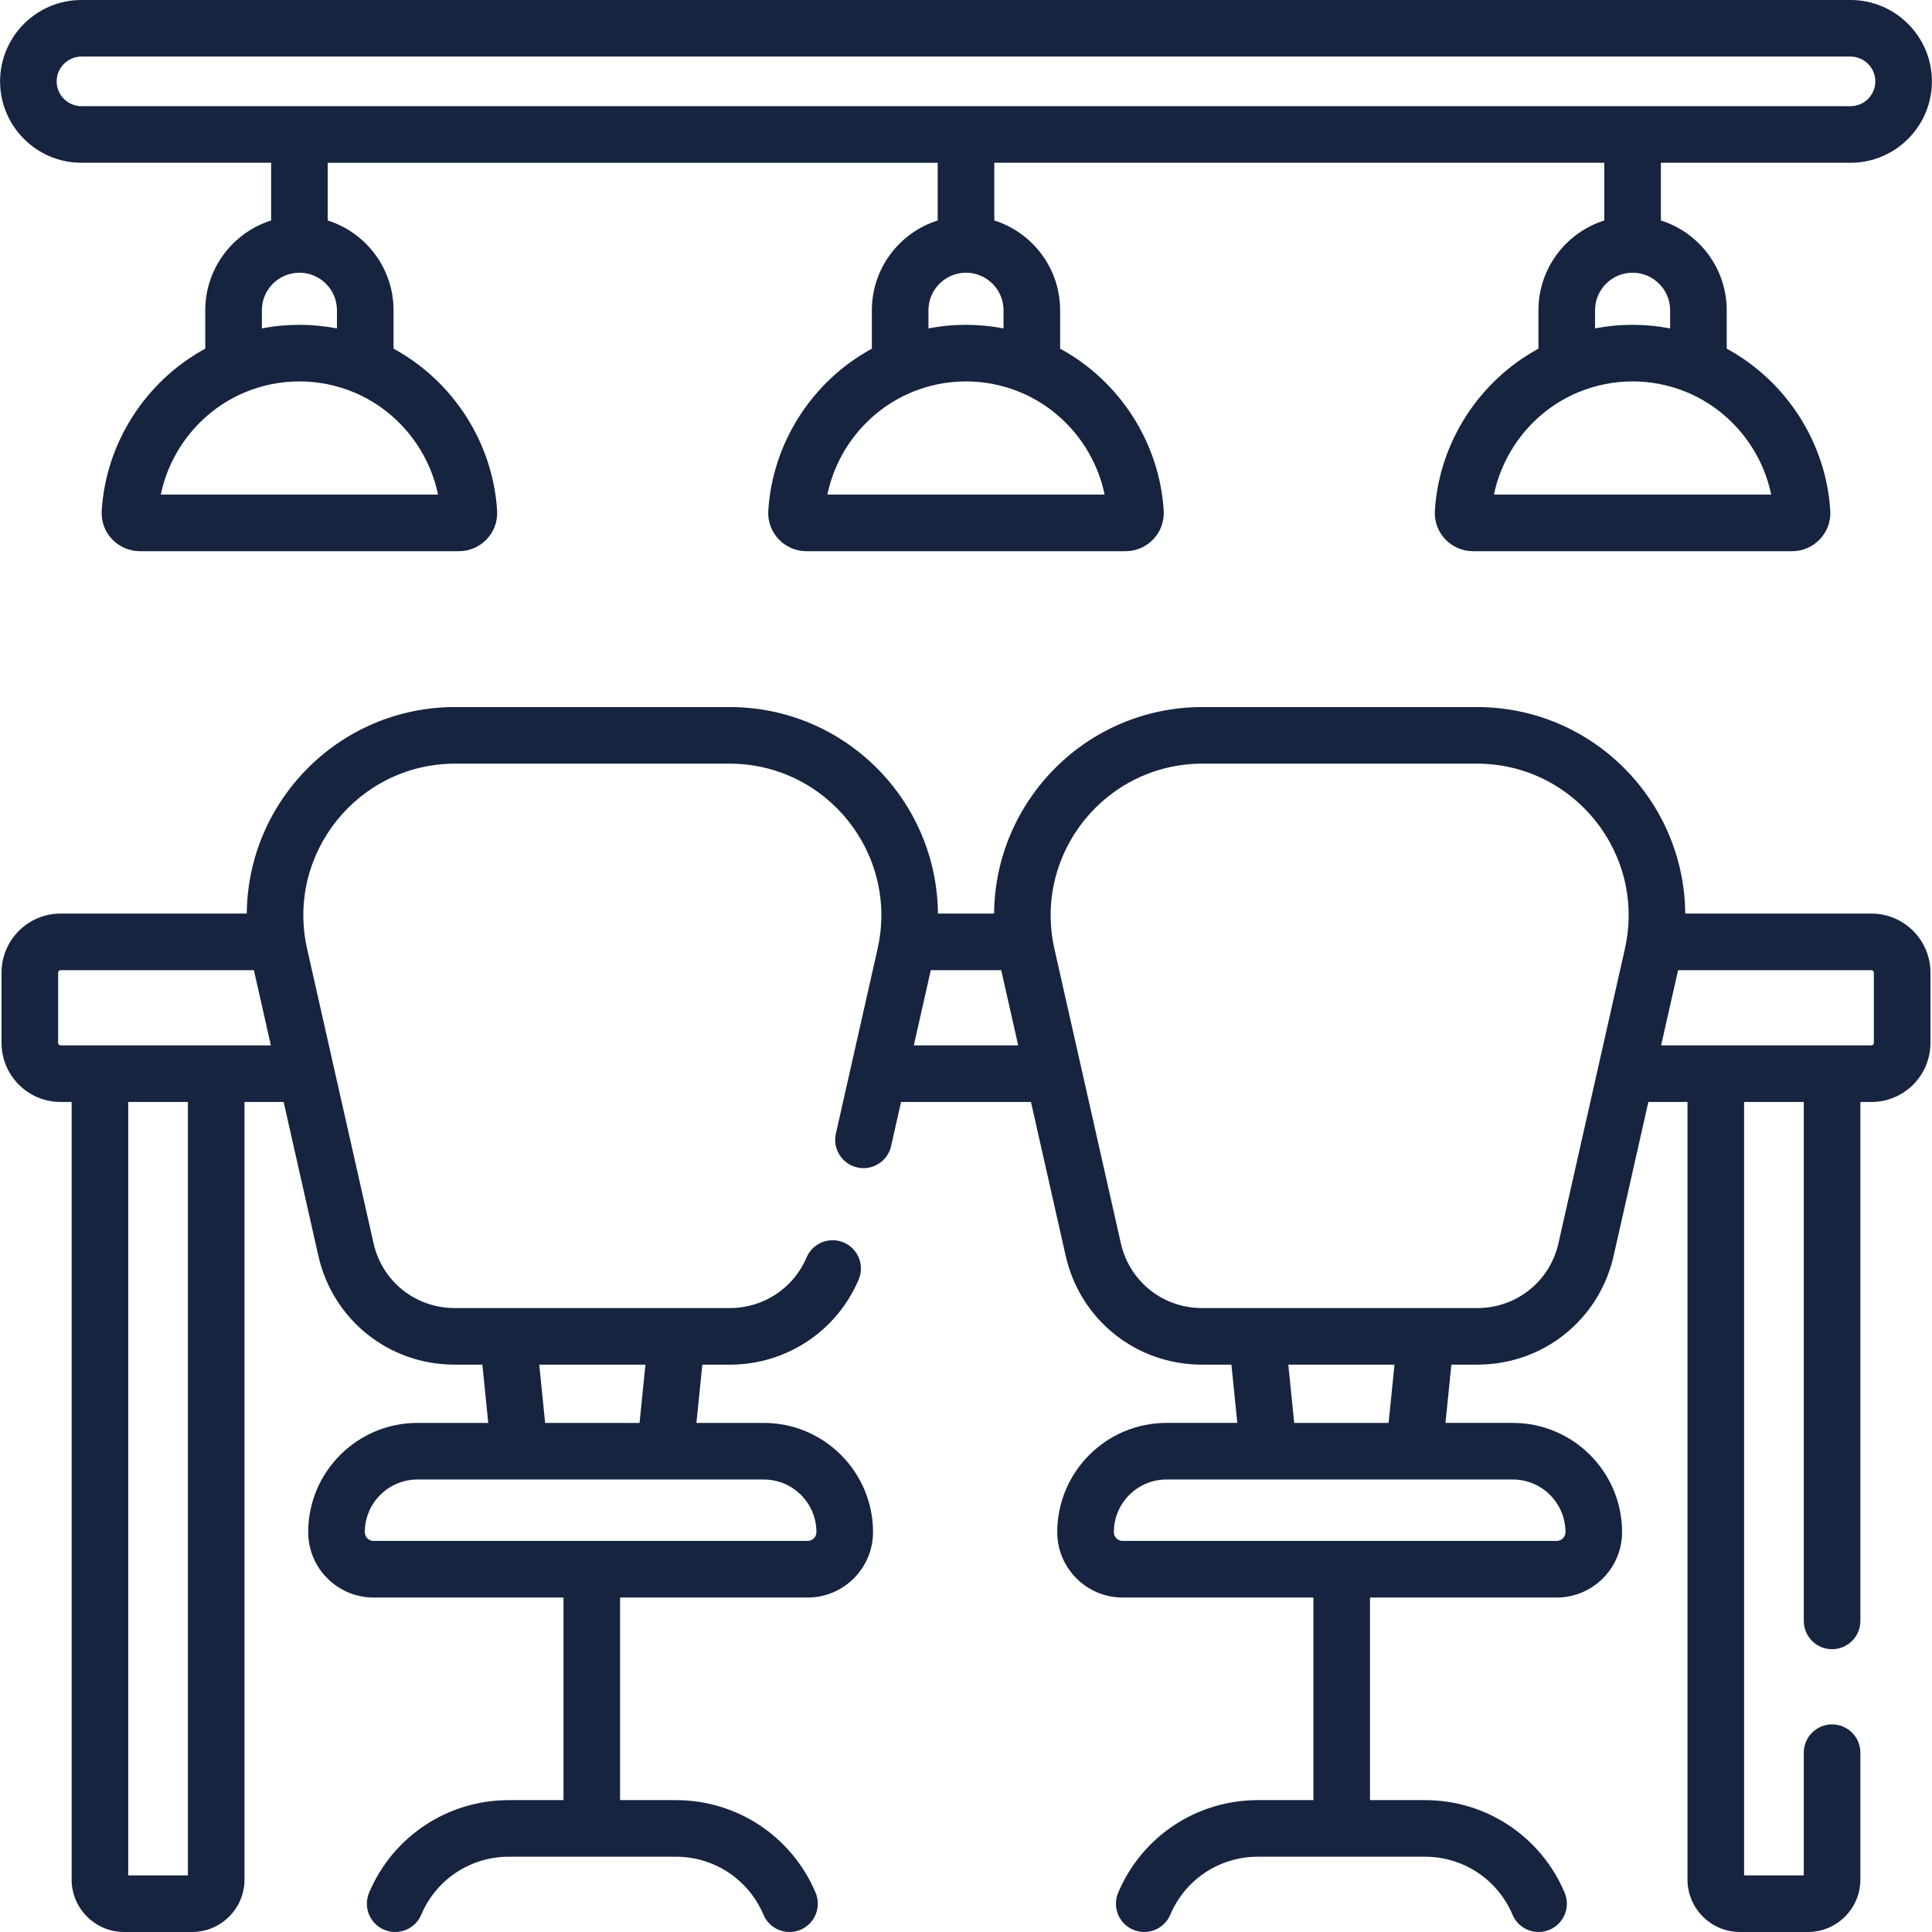
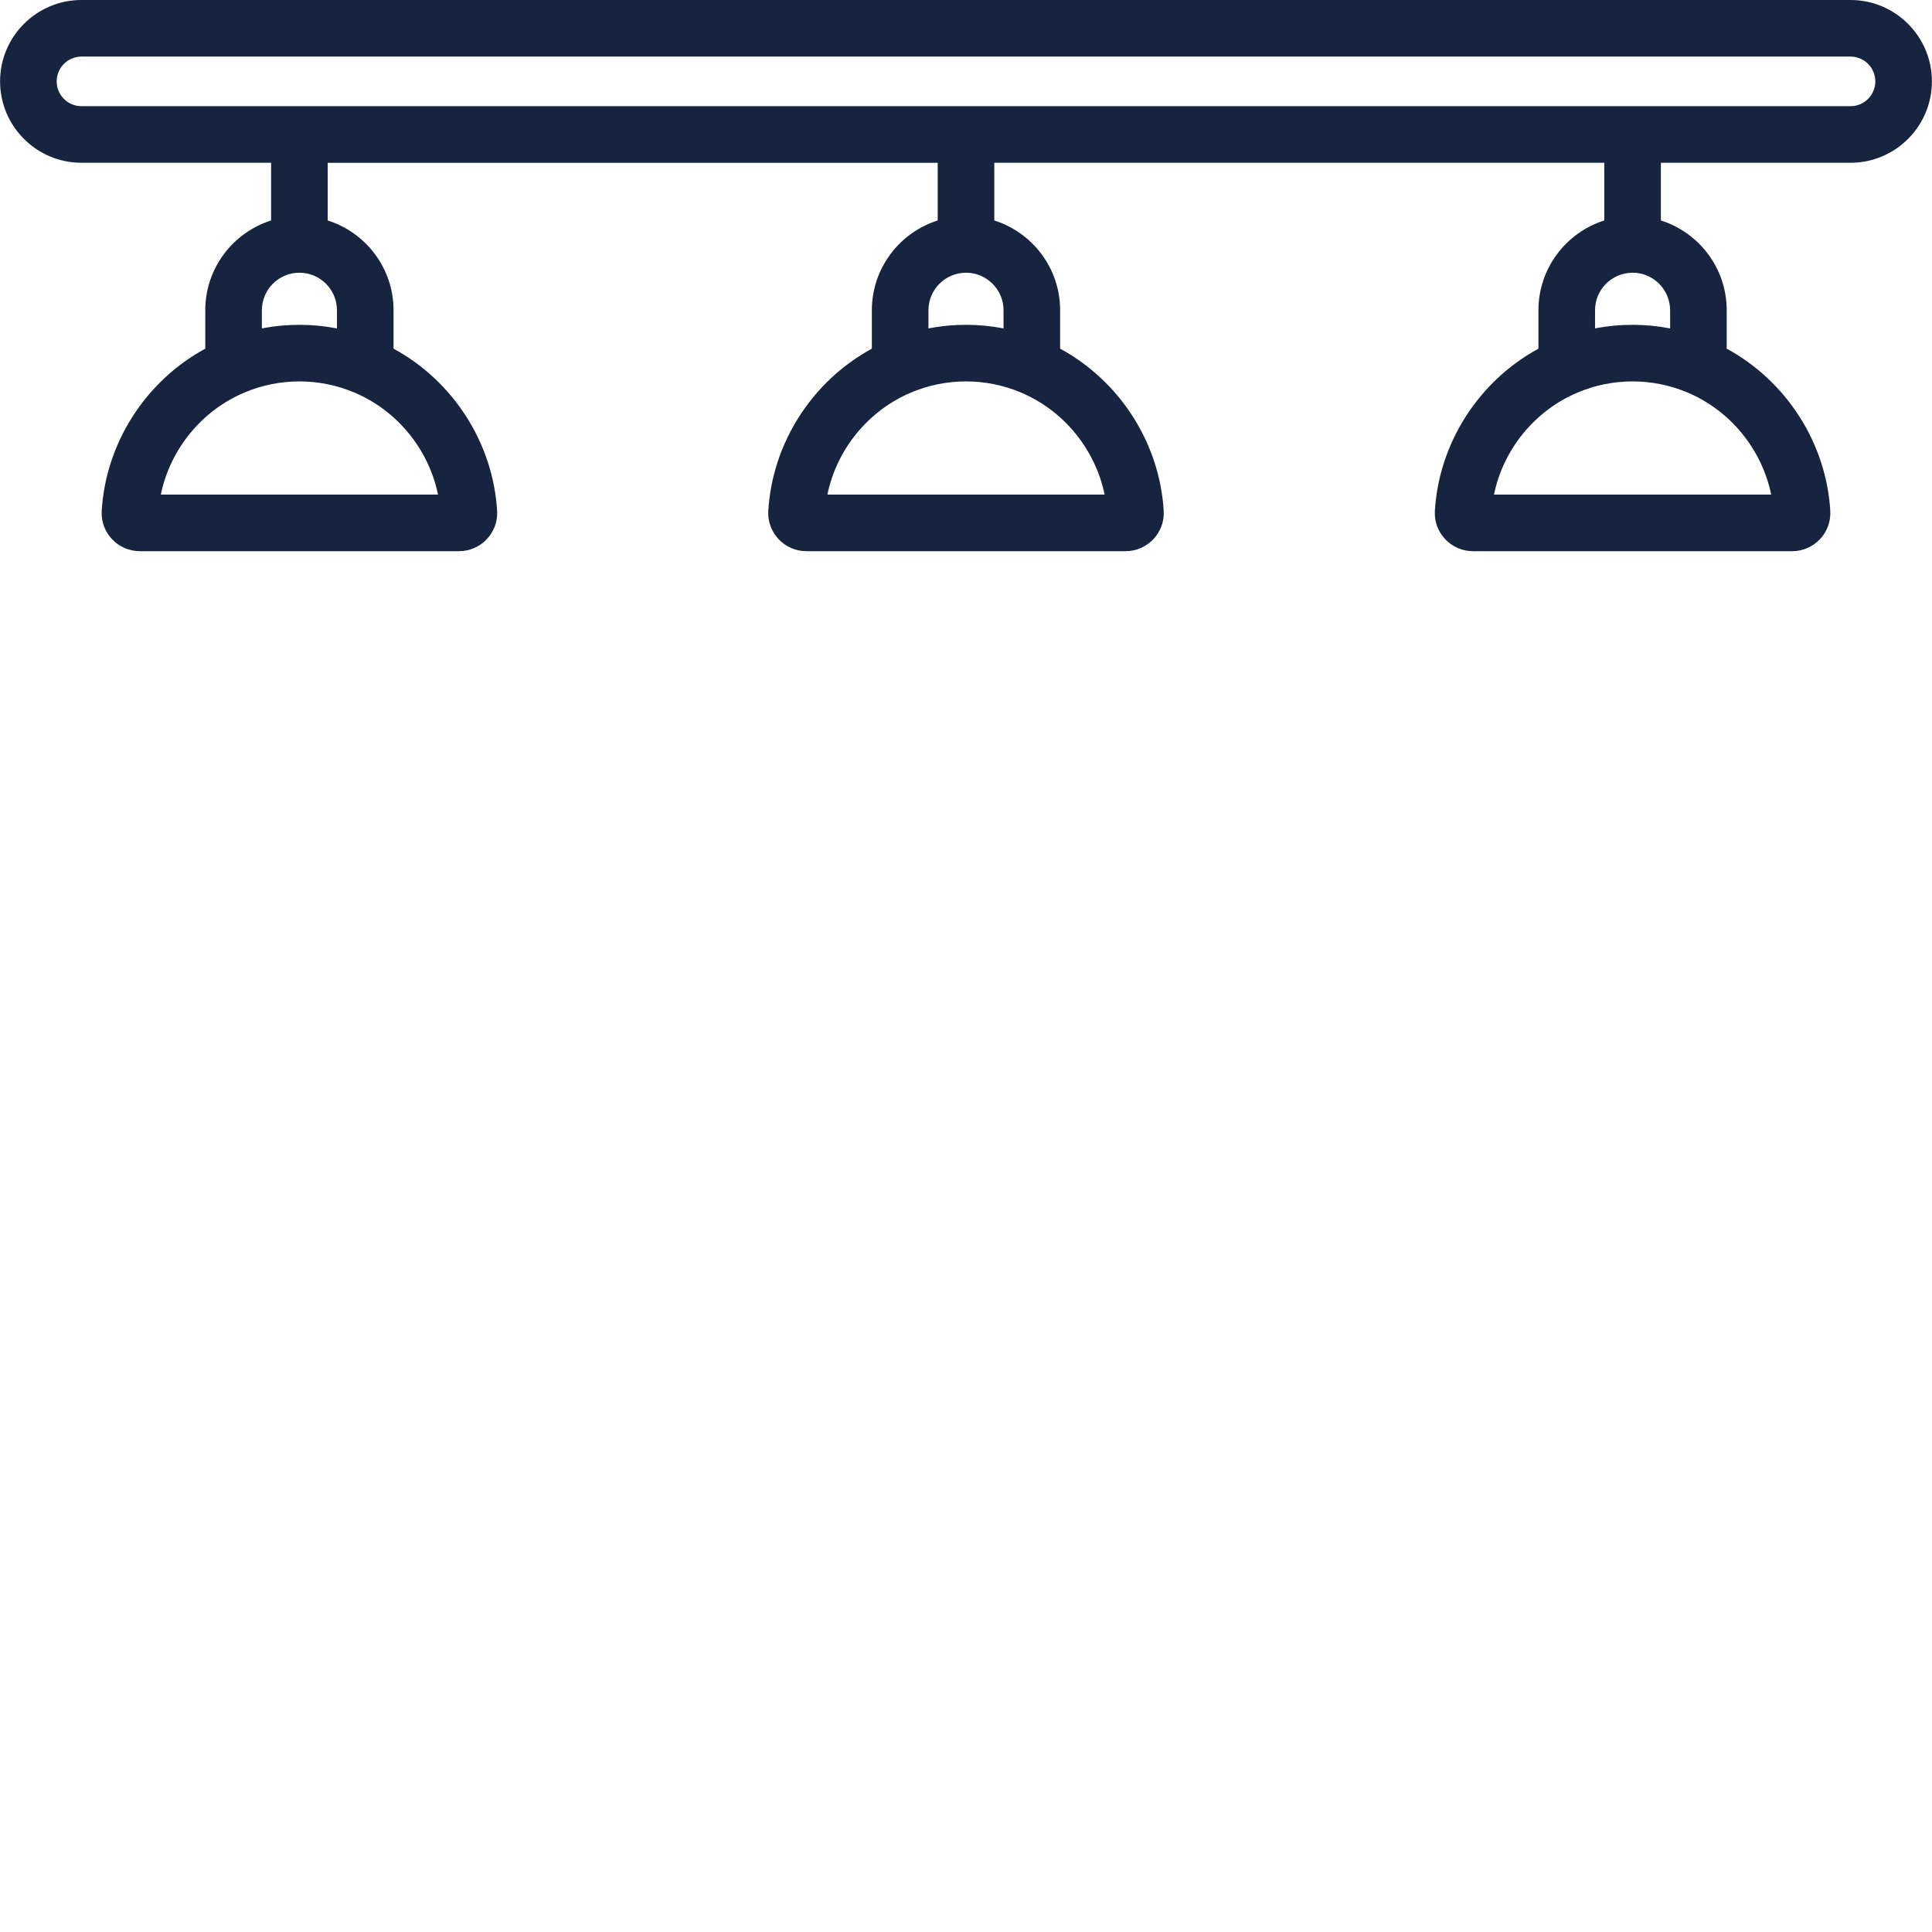
<svg xmlns="http://www.w3.org/2000/svg" id="Capa_1" enable-background="new 0 0 512 512" height="512" viewBox="0 0 512 512" width="512">
  <g>
    <g>
      <g>
-         <path fill="#17243f" d="m495.95 242.105h-49.347c-.222-29.753-24.433-54.73-55.249-54.73h-72.66c-30.836 0-55.027 24.998-55.25 54.73h-14.887c-.222-29.753-24.433-54.73-55.249-54.73h-72.66c-30.837 0-55.027 24.998-55.249 54.73h-49.349c-8.625 0-15.642 7.017-15.642 15.642v18.646c0 8.625 7.017 15.642 15.642 15.642h2.931v206.067c0 7.662 6.234 13.896 13.896 13.896h18.023c7.662 0 13.896-6.234 13.896-13.896v-206.067h10.371l9.191 40.734c3.837 17.001 18.688 28.875 36.117 28.875h7.354l1.562 15.441h-18.767c-15.963 0-28.95 12.987-28.95 28.95 0 9.554 7.772 17.327 17.326 17.327h50.328v53.691h-14.528c-16.174 0-30.692 9.628-36.984 24.528-1.611 3.816.176 8.215 3.991 9.826s8.215-.175 9.826-3.991c3.942-9.334 13.035-15.365 23.167-15.365h44.352c10.132 0 19.225 6.031 23.167 15.365 1.614 3.822 6.016 5.599 9.826 3.991 3.815-1.611 5.602-6.01 3.991-9.826-6.292-14.9-20.81-24.528-36.984-24.528h-14.825v-53.691h49.704c9.554 0 17.327-7.773 17.327-17.327 0-15.963-12.987-28.95-28.951-28.95h-17.846l1.562-15.441h7.354c14.889 0 28.266-8.85 34.079-22.547 1.618-3.812-.161-8.215-3.974-9.833-3.809-1.614-8.214.161-9.833 3.974-3.456 8.145-11.413 13.407-20.272 13.407-30.698 0 55.031 0-73 0-10.368 0-19.203-7.064-21.485-17.177l-17.599-77.995c-5.687-25.193 13.482-49.099 39.255-49.099h72.66c25.778 0 44.939 23.909 39.255 49.1l-11.044 48.946c-.911 4.04 1.625 8.054 5.666 8.966 4.041.909 8.055-1.625 8.966-5.666l2.637-11.686h34.428l9.192 40.734c3.837 17.001 18.688 28.875 36.117 28.875h7.813l1.562 15.441h-18.767c-15.963 0-28.95 12.987-28.95 28.95 0 9.554 7.772 17.327 17.326 17.327h50.558v53.691h-14.758c-16.174 0-30.692 9.628-36.984 24.528-1.611 3.816.176 8.215 3.991 9.826 3.814 1.611 8.215-.175 9.826-3.991 3.942-9.334 13.035-15.365 23.167-15.365h44.353c10.132 0 19.225 6.031 23.166 15.364 1.618 3.834 6.029 5.596 9.825 3.992 3.816-1.611 5.603-6.01 3.992-9.825-6.291-14.901-20.808-24.529-36.983-24.529h-14.596v-53.691h49.474c9.554 0 17.327-7.773 17.327-17.327 0-15.963-12.987-28.95-28.95-28.95h-17.847l1.562-15.441h6.893c17.429 0 32.28-11.874 36.117-28.875l9.192-40.734h10.371v206.067c0 7.662 6.234 13.896 13.896 13.896h18.023c7.662 0 13.896-6.234 13.896-13.896v-33.62c0-4.142-3.357-7.499-7.499-7.499s-7.499 3.357-7.499 7.499v32.518h-15.818v-204.964h15.818v137.524c0 4.142 3.357 7.499 7.499 7.499s7.499-3.357 7.499-7.499v-137.524h2.931c8.625 0 15.642-7.017 15.642-15.642v-18.646c-.001-8.625-7.018-15.642-15.643-15.642zm-446.151 254.894h-15.818v-204.964h15.818zm-33.749-219.963c-.354 0-.644-.289-.644-.643v-18.646c0-.354.289-.643.644-.643h51.236l4.498 19.933h-55.734zm154.998 84.608-1.562 15.441h-25.019l-1.562-15.441zm31.36 30.44c7.693 0 13.952 6.258 13.952 13.951 0 1.284-1.044 2.328-2.328 2.328h-115.031c-1.283 0-2.327-1.044-2.327-2.328 0-7.693 6.258-13.951 13.951-13.951zm39.762-115.048 4.498-19.933h18.663l4.498 19.933zm158.745 115.048c7.693 0 13.951 6.258 13.951 13.951 0 1.284-1.044 2.328-2.328 2.328h-115.03c-1.283 0-2.327-1.044-2.327-2.328 0-7.693 6.258-13.951 13.951-13.951zm-59.503-30.44h28.142l-1.562 15.441h-25.018zm89.195-110.17-17.599 77.994c-2.282 10.113-11.117 17.177-21.486 17.177-15.352 0-58.165 0-73 0-10.368 0-19.203-7.064-21.486-17.178l-17.6-77.993c-5.685-25.195 13.483-49.1 39.255-49.1h72.66c25.78 0 44.941 23.908 39.256 49.1zm65.986 24.919c0 .354-.289.643-.643.643h-55.734l4.498-19.933h51.236c.354 0 .643.289.643.643z" />
        <path fill="#17243f" d="m21.591 43.138h50.257v15.29c-10.102 3.191-17.447 12.649-17.447 23.792v10.181c-15.761 8.559-26.359 24.92-27.447 42.967-.353 5.806 4.296 10.703 10.101 10.703h84.585c5.815 0 10.45-4.907 10.102-10.699-1.088-18.051-11.687-34.412-27.448-42.971v-10.18c0-11.143-7.345-20.601-17.447-23.792v-15.29h161.653v15.29c-10.102 3.191-17.447 12.649-17.447 23.792v10.181c-15.761 8.559-26.36 24.921-27.448 42.972-.349 5.805 4.299 10.698 10.102 10.698h84.585c5.815 0 10.45-4.907 10.102-10.699-1.088-18.051-11.687-34.412-27.448-42.971v-10.181c0-11.143-7.345-20.601-17.447-23.792v-15.29h161.653v15.29c-10.102 3.191-17.447 12.649-17.447 23.793v10.181c-15.761 8.559-26.36 24.92-27.448 42.967-.355 5.83 4.318 10.703 10.102 10.703h84.585c5.815 0 10.449-4.907 10.101-10.699-1.088-18.051-11.686-34.412-27.447-42.971v-10.182c0-11.143-7.345-20.601-17.447-23.792v-15.29h50.257c11.894 0 21.569-9.676 21.569-21.569.001-11.894-9.674-21.57-21.568-21.57h-468.818c-11.894 0-21.569 9.676-21.569 21.569s9.675 21.569 21.569 21.569zm72.31 60.882c11.415 4.814 19.715 15.111 22.179 27.053h-73.463c2.464-11.943 10.763-22.239 22.178-27.053.016-.007.031-.013.047-.019 9.264-3.894 19.739-3.901 29.018.002.013.005.027.011.041.017zm-4.606-21.799v4.814c-6.425-1.238-13.129-1.304-19.895 0v-4.814c0-5.485 4.463-9.947 9.947-9.947s9.948 4.462 9.948 9.947zm181.258 21.799c11.415 4.814 19.715 15.111 22.179 27.053h-73.465c2.465-11.944 10.766-22.241 22.184-27.055.012-.005.025-.01.037-.016 9.263-3.897 19.743-3.903 29.023 0zm-4.606-21.799v4.814c-6.398-1.233-13.103-1.309-19.895 0v-4.814c0-5.485 4.463-9.947 9.947-9.947s9.948 4.462 9.948 9.947zm181.258 21.799c11.415 4.814 19.715 15.111 22.178 27.053h-73.463c2.465-11.944 10.766-22.241 22.184-27.055.012-.005.025-.01.038-.016 9.263-3.896 19.738-3.902 29.018-.002.015.007.03.013.045.02zm-4.605-21.799v4.814c-6.412-1.236-13.116-1.306-19.895 0v-4.814c0-5.485 4.462-9.947 9.946-9.947 5.486-.001 9.949 4.462 9.949 9.947zm-421.009-67.222h468.818c3.623 0 6.571 2.948 6.571 6.571s-2.948 6.57-6.571 6.57h-468.818c-3.623 0-6.571-2.948-6.571-6.571s2.948-6.57 6.571-6.57z" />
      </g>
    </g>
  </g>
</svg>